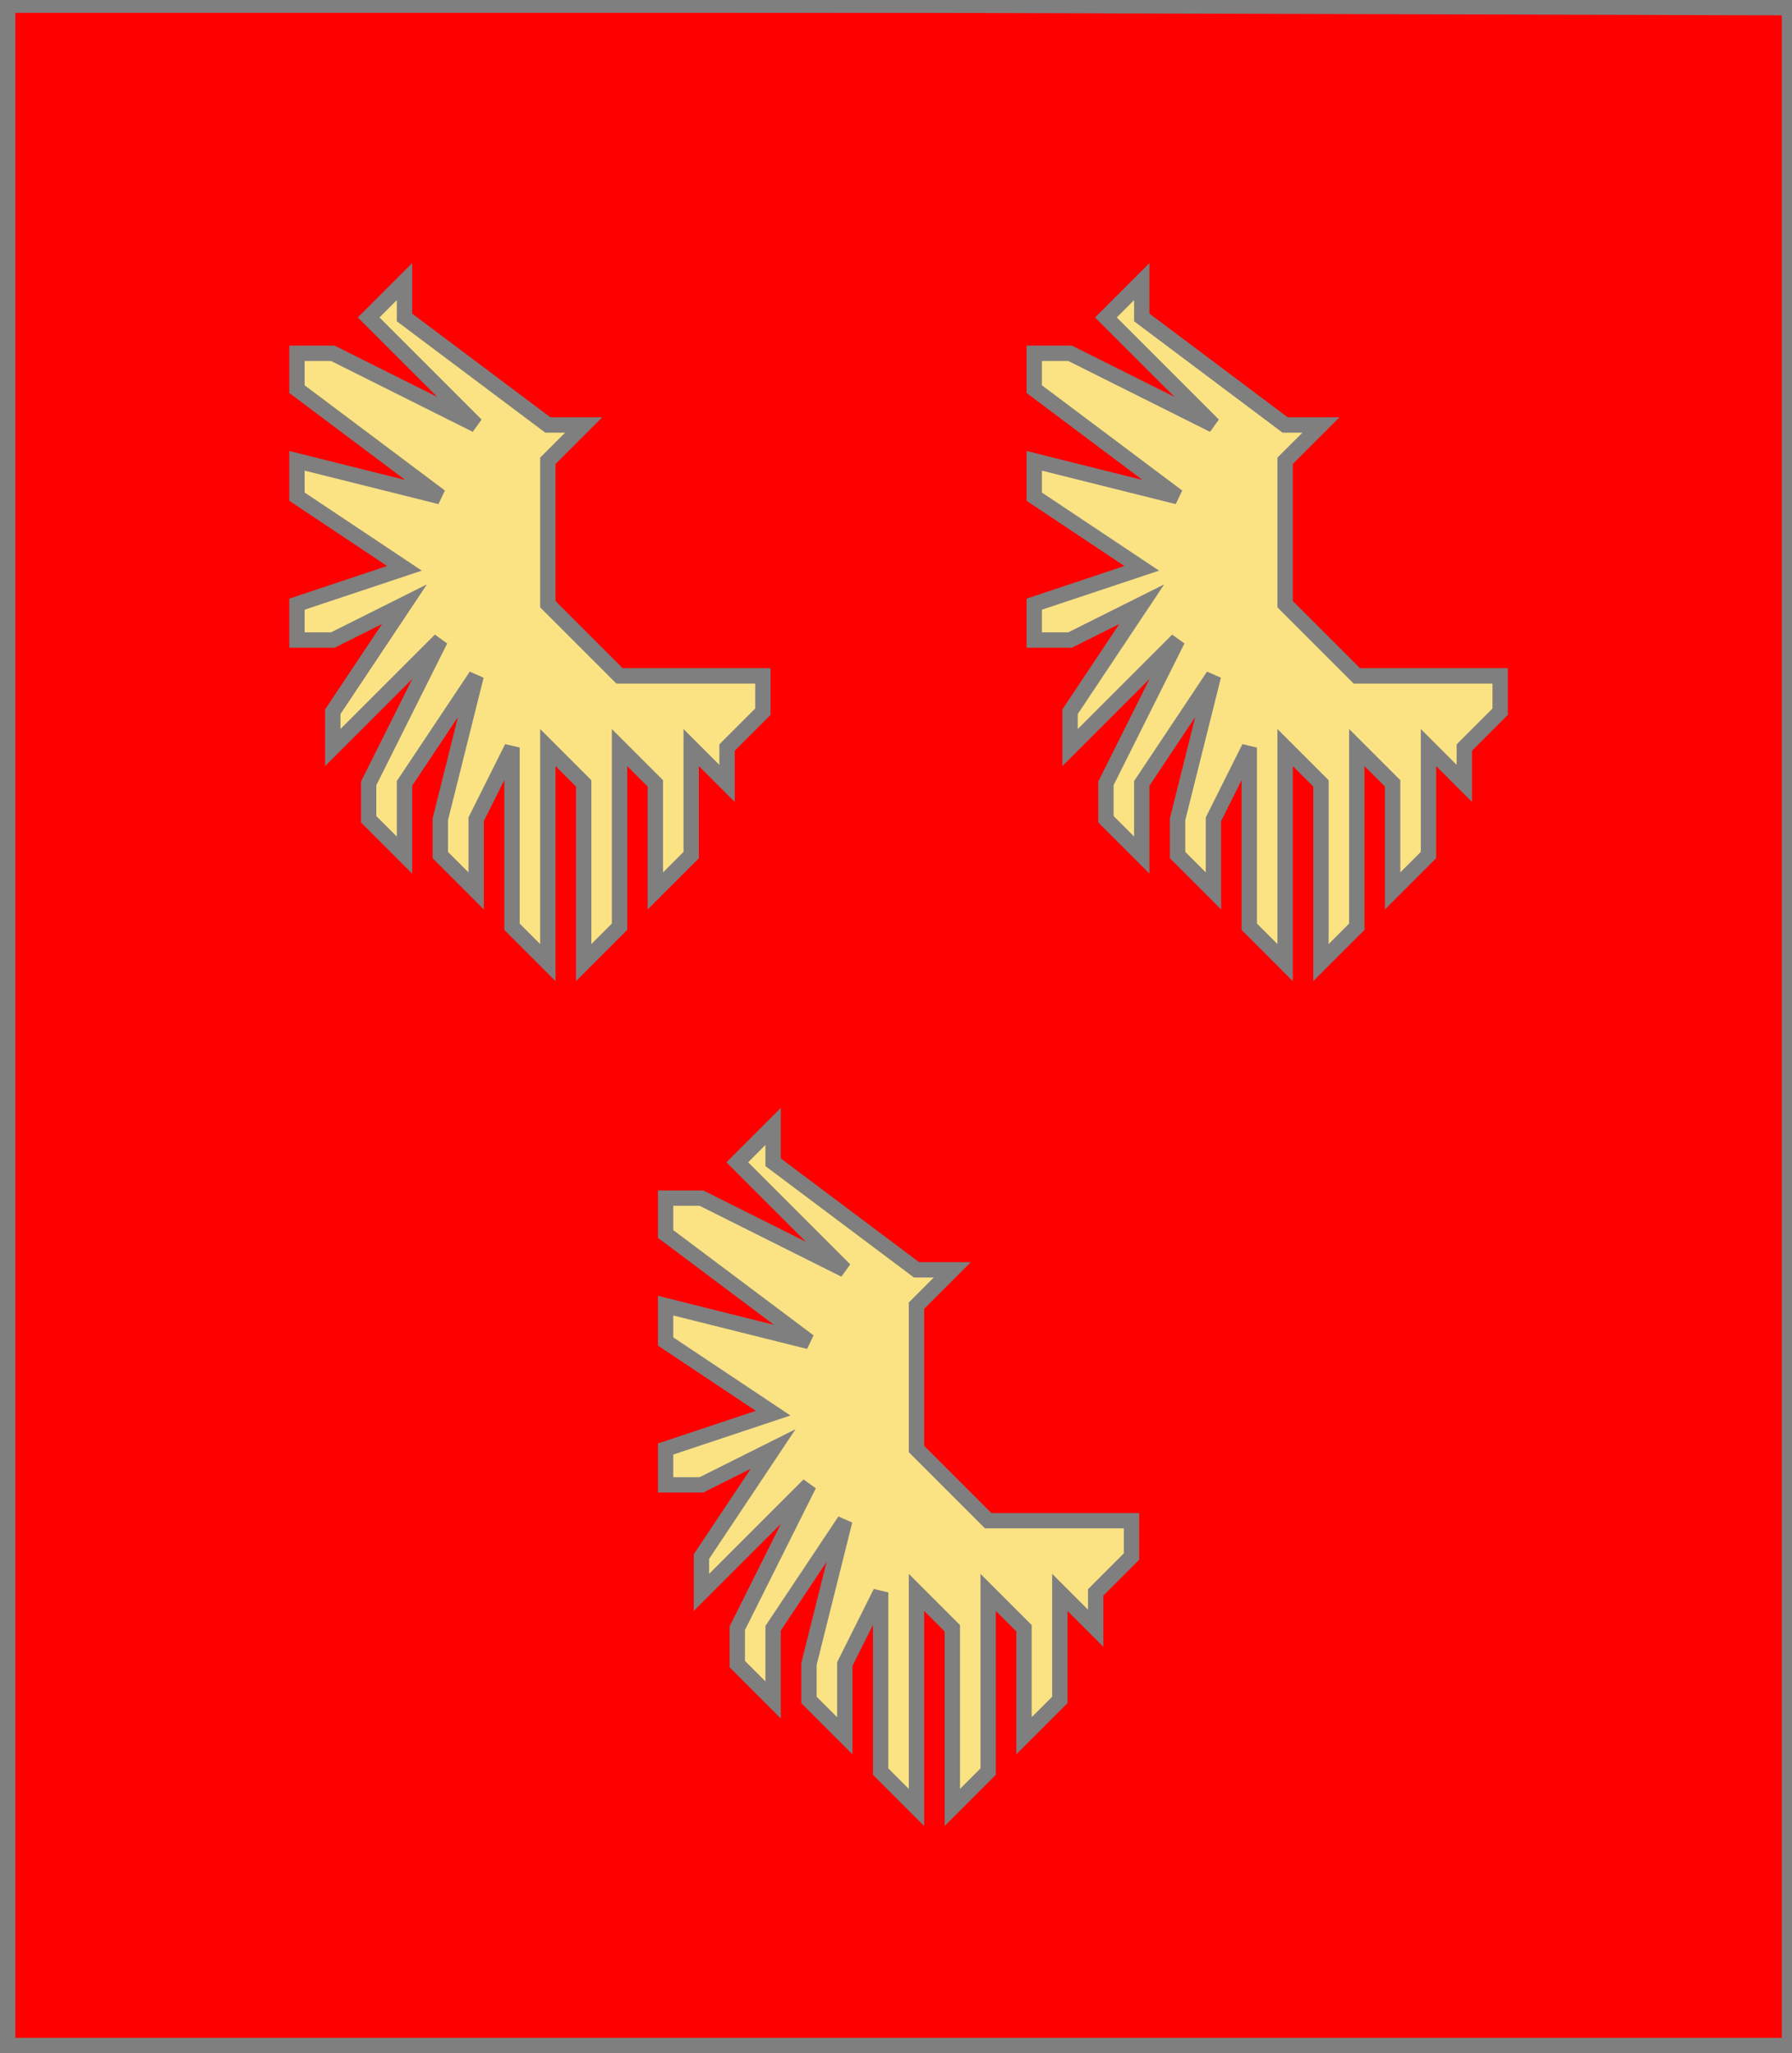
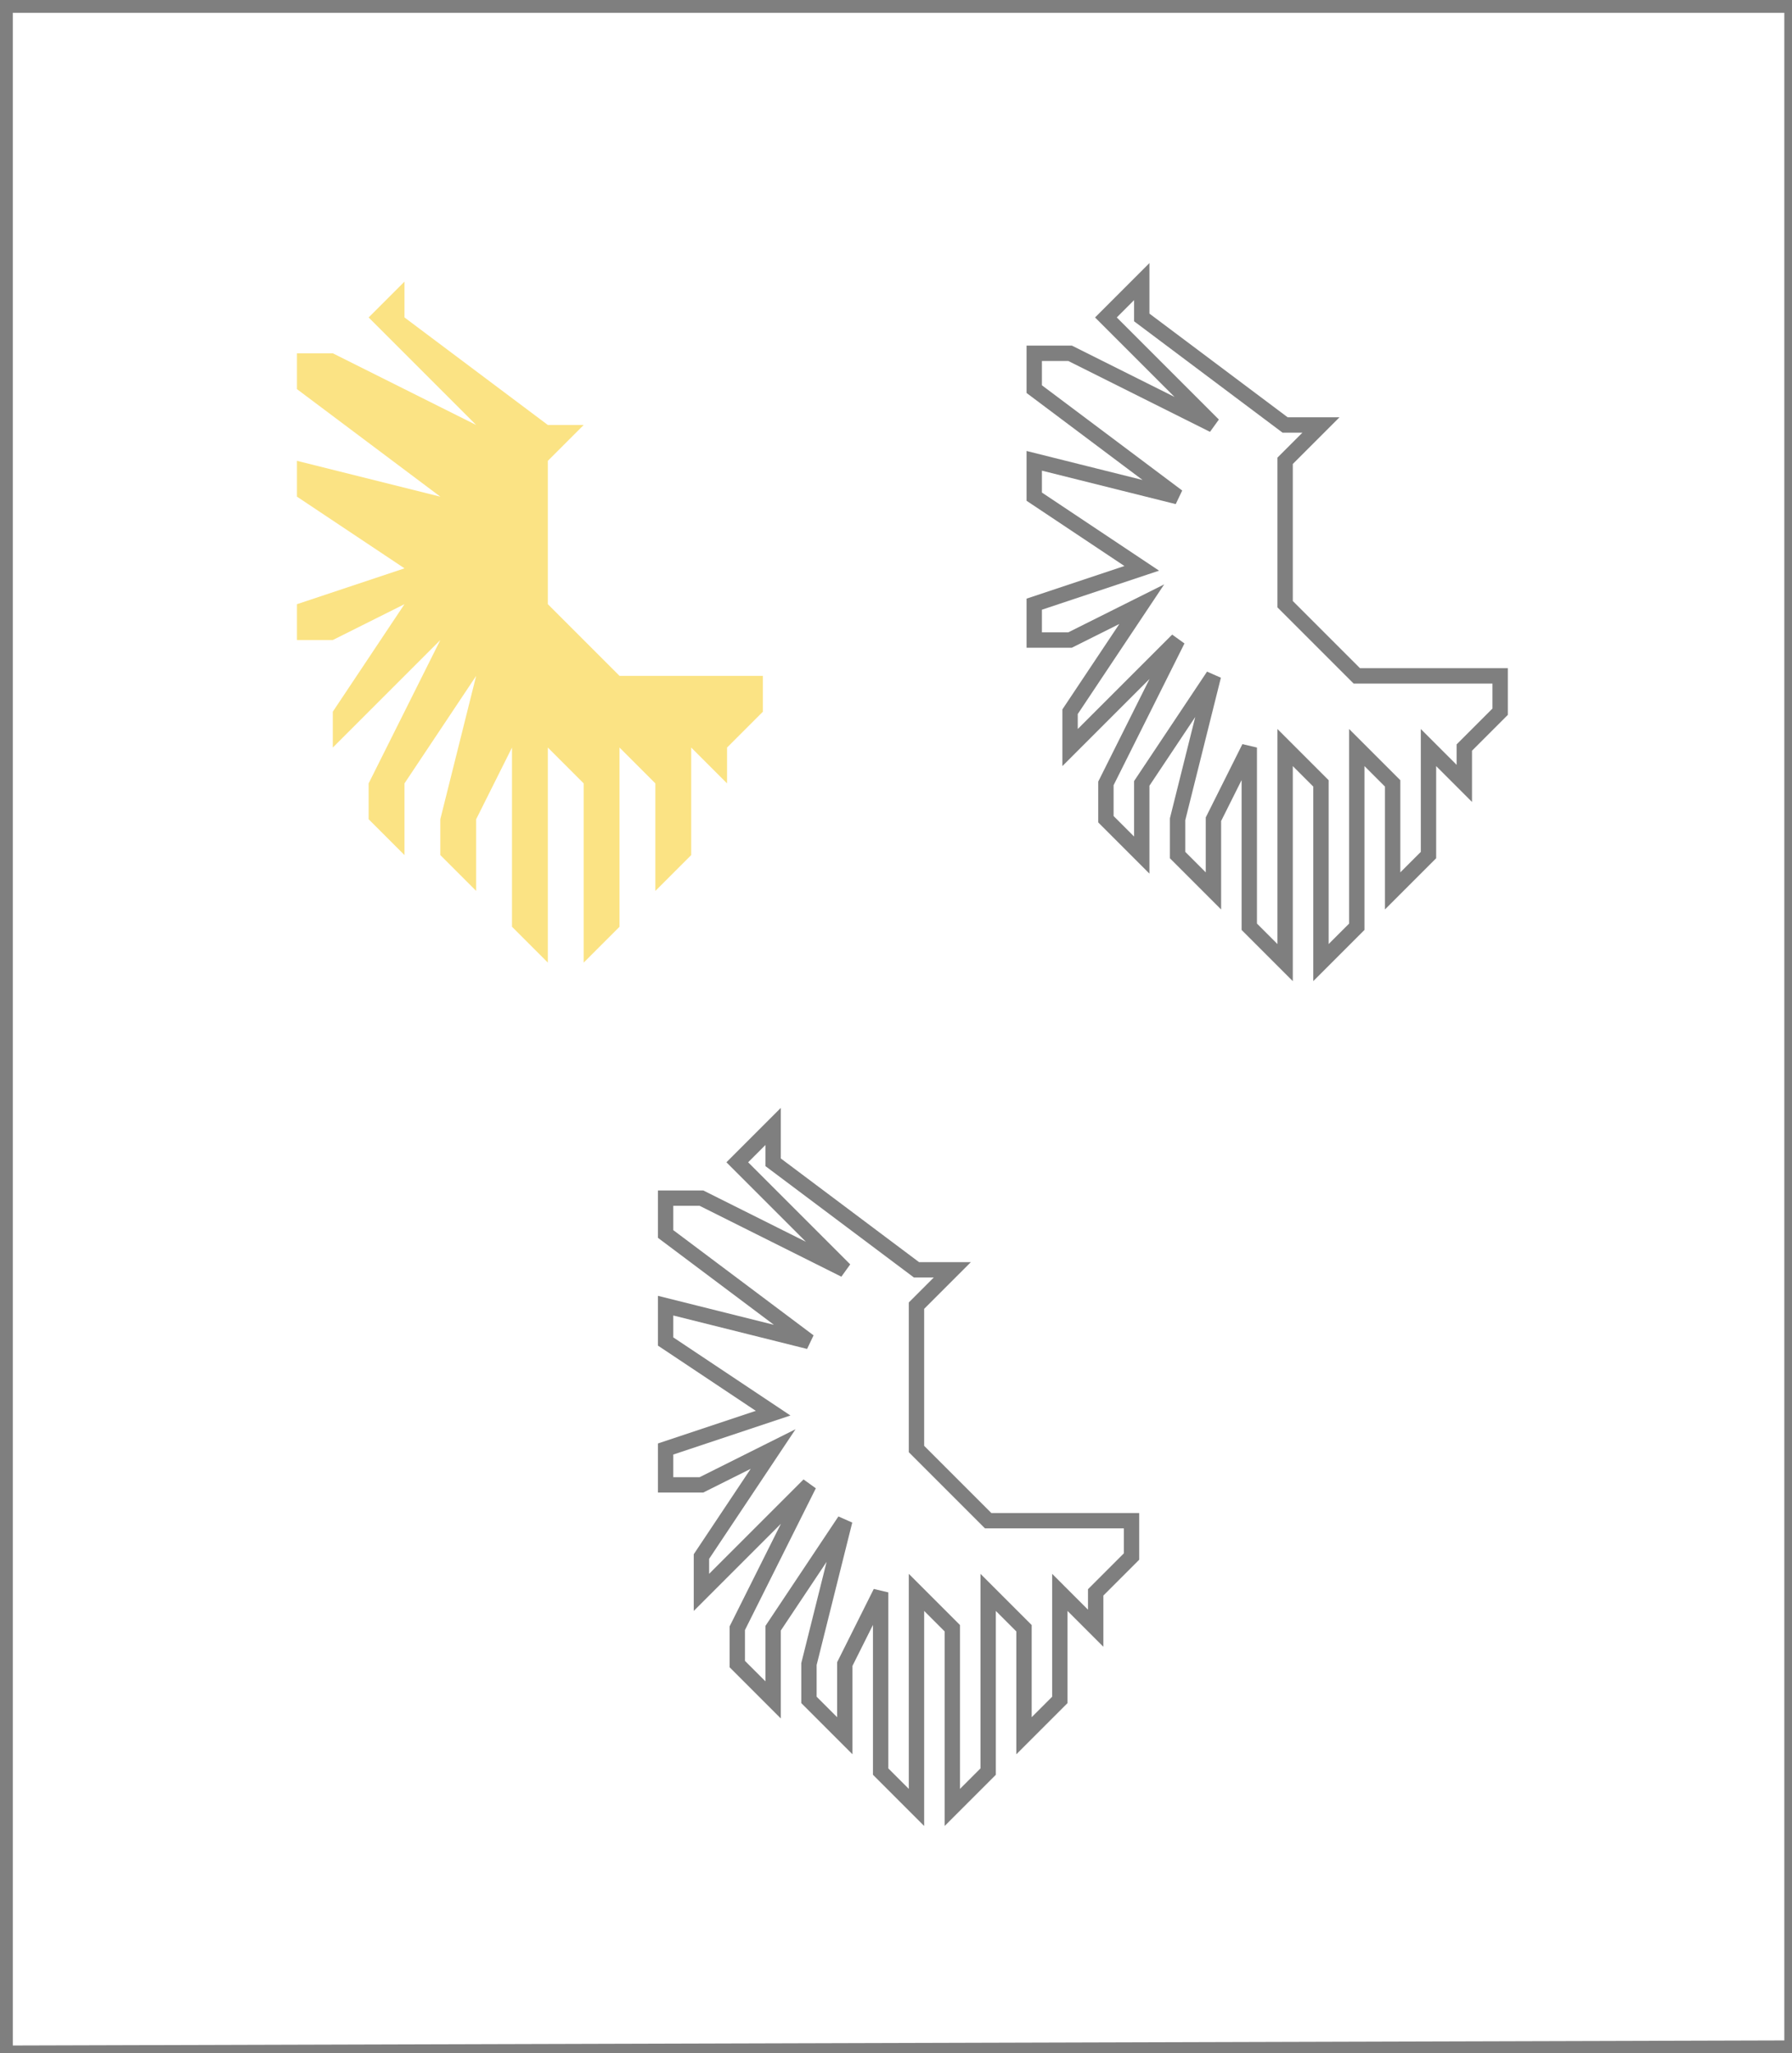
<svg xmlns="http://www.w3.org/2000/svg" width="350" height="401" xml:lang="fr">
  <g>
    <g>
-       <polygon points="1,401 350,400 350,1 1,1 " fill="#ff0000" />
      <polygon points="1,401 350,400 350,1 1,1 " stroke="#7f7f7f" stroke-width="3" fill-opacity="0.0" />
    </g>
    <g>
      <g>
        <polygon points="149,139 142,146 142,153 135,146 135,167 128,174 128,153 121,146 121,181 114,188 114,153 107,146 107,188 100,181 100,146 93,160 93,174 86,167 86,160 93,132 79,153 79,167 72,160 72,153 86,125 65,146 65,139 79,118 65,125 58,125 58,118 79,111 58,97 58,90 86,97 58,76 58,69 65,69 93,83 72,62 79,55 79,62 107,83 114,83 107,90 107,118 121,132 149,132 " fill="#fbe384" />
-         <polygon points="149,139 142,146 142,153 135,146 135,167 128,174 128,153 121,146 121,181 114,188 114,153 107,146 107,188 100,181 100,146 93,160 93,174 86,167 86,160 93,132 79,153 79,167 72,160 72,153 86,125 65,146 65,139 79,118 65,125 58,125 58,118 79,111 58,97 58,90 86,97 58,76 58,69 65,69 93,83 72,62 79,55 79,62 107,83 114,83 107,90 107,118 121,132 149,132 " stroke="#7f7f7f" stroke-width="3" fill-opacity="0.0" />
      </g>
      <g>
-         <polygon points="293,139 286,146 286,153 279,146 279,167 272,174 272,153 265,146 265,181 258,188 258,153 251,146 251,188 244,181 244,146 237,160 237,174 230,167 230,160 237,132 223,153 223,167 216,160 216,153 230,125 209,146 209,139 223,118 209,125 202,125 202,118 223,111 202,97 202,90 230,97 202,76 202,69 209,69 237,83 216,62 223,55 223,62 251,83 258,83 251,90 251,118 265,132 293,132 " fill="#fbe384" />
        <polygon points="293,139 286,146 286,153 279,146 279,167 272,174 272,153 265,146 265,181 258,188 258,153 251,146 251,188 244,181 244,146 237,160 237,174 230,167 230,160 237,132 223,153 223,167 216,160 216,153 230,125 209,146 209,139 223,118 209,125 202,125 202,118 223,111 202,97 202,90 230,97 202,76 202,69 209,69 237,83 216,62 223,55 223,62 251,83 258,83 251,90 251,118 265,132 293,132 " stroke="#7f7f7f" stroke-width="3" fill-opacity="0.0" />
      </g>
      <g>
-         <polygon points="221,304 214,311 214,318 207,311 207,332 200,339 200,318 193,311 193,346 186,353 186,318 179,311 179,353 172,346 172,311 165,325 165,339 158,332 158,325 165,297 151,318 151,332 144,325 144,318 158,290 137,311 137,304 151,283 137,290 130,290 130,283 151,276 130,262 130,255 158,262 130,241 130,234 137,234 165,248 144,227 151,220 151,227 179,248 186,248 179,255 179,283 193,297 221,297 " fill="#fbe384" />
        <polygon points="221,304 214,311 214,318 207,311 207,332 200,339 200,318 193,311 193,346 186,353 186,318 179,311 179,353 172,346 172,311 165,325 165,339 158,332 158,325 165,297 151,318 151,332 144,325 144,318 158,290 137,311 137,304 151,283 137,290 130,290 130,283 151,276 130,262 130,255 158,262 130,241 130,234 137,234 165,248 144,227 151,220 151,227 179,248 186,248 179,255 179,283 193,297 221,297 " stroke="#7f7f7f" stroke-width="3" fill-opacity="0.0" />
      </g>
    </g>
  </g>
-   <polygon points="1,0 350,1 350,400 1,400 " stroke="#7f7f7f" stroke-width="4" fill-opacity="0.0" />
</svg>